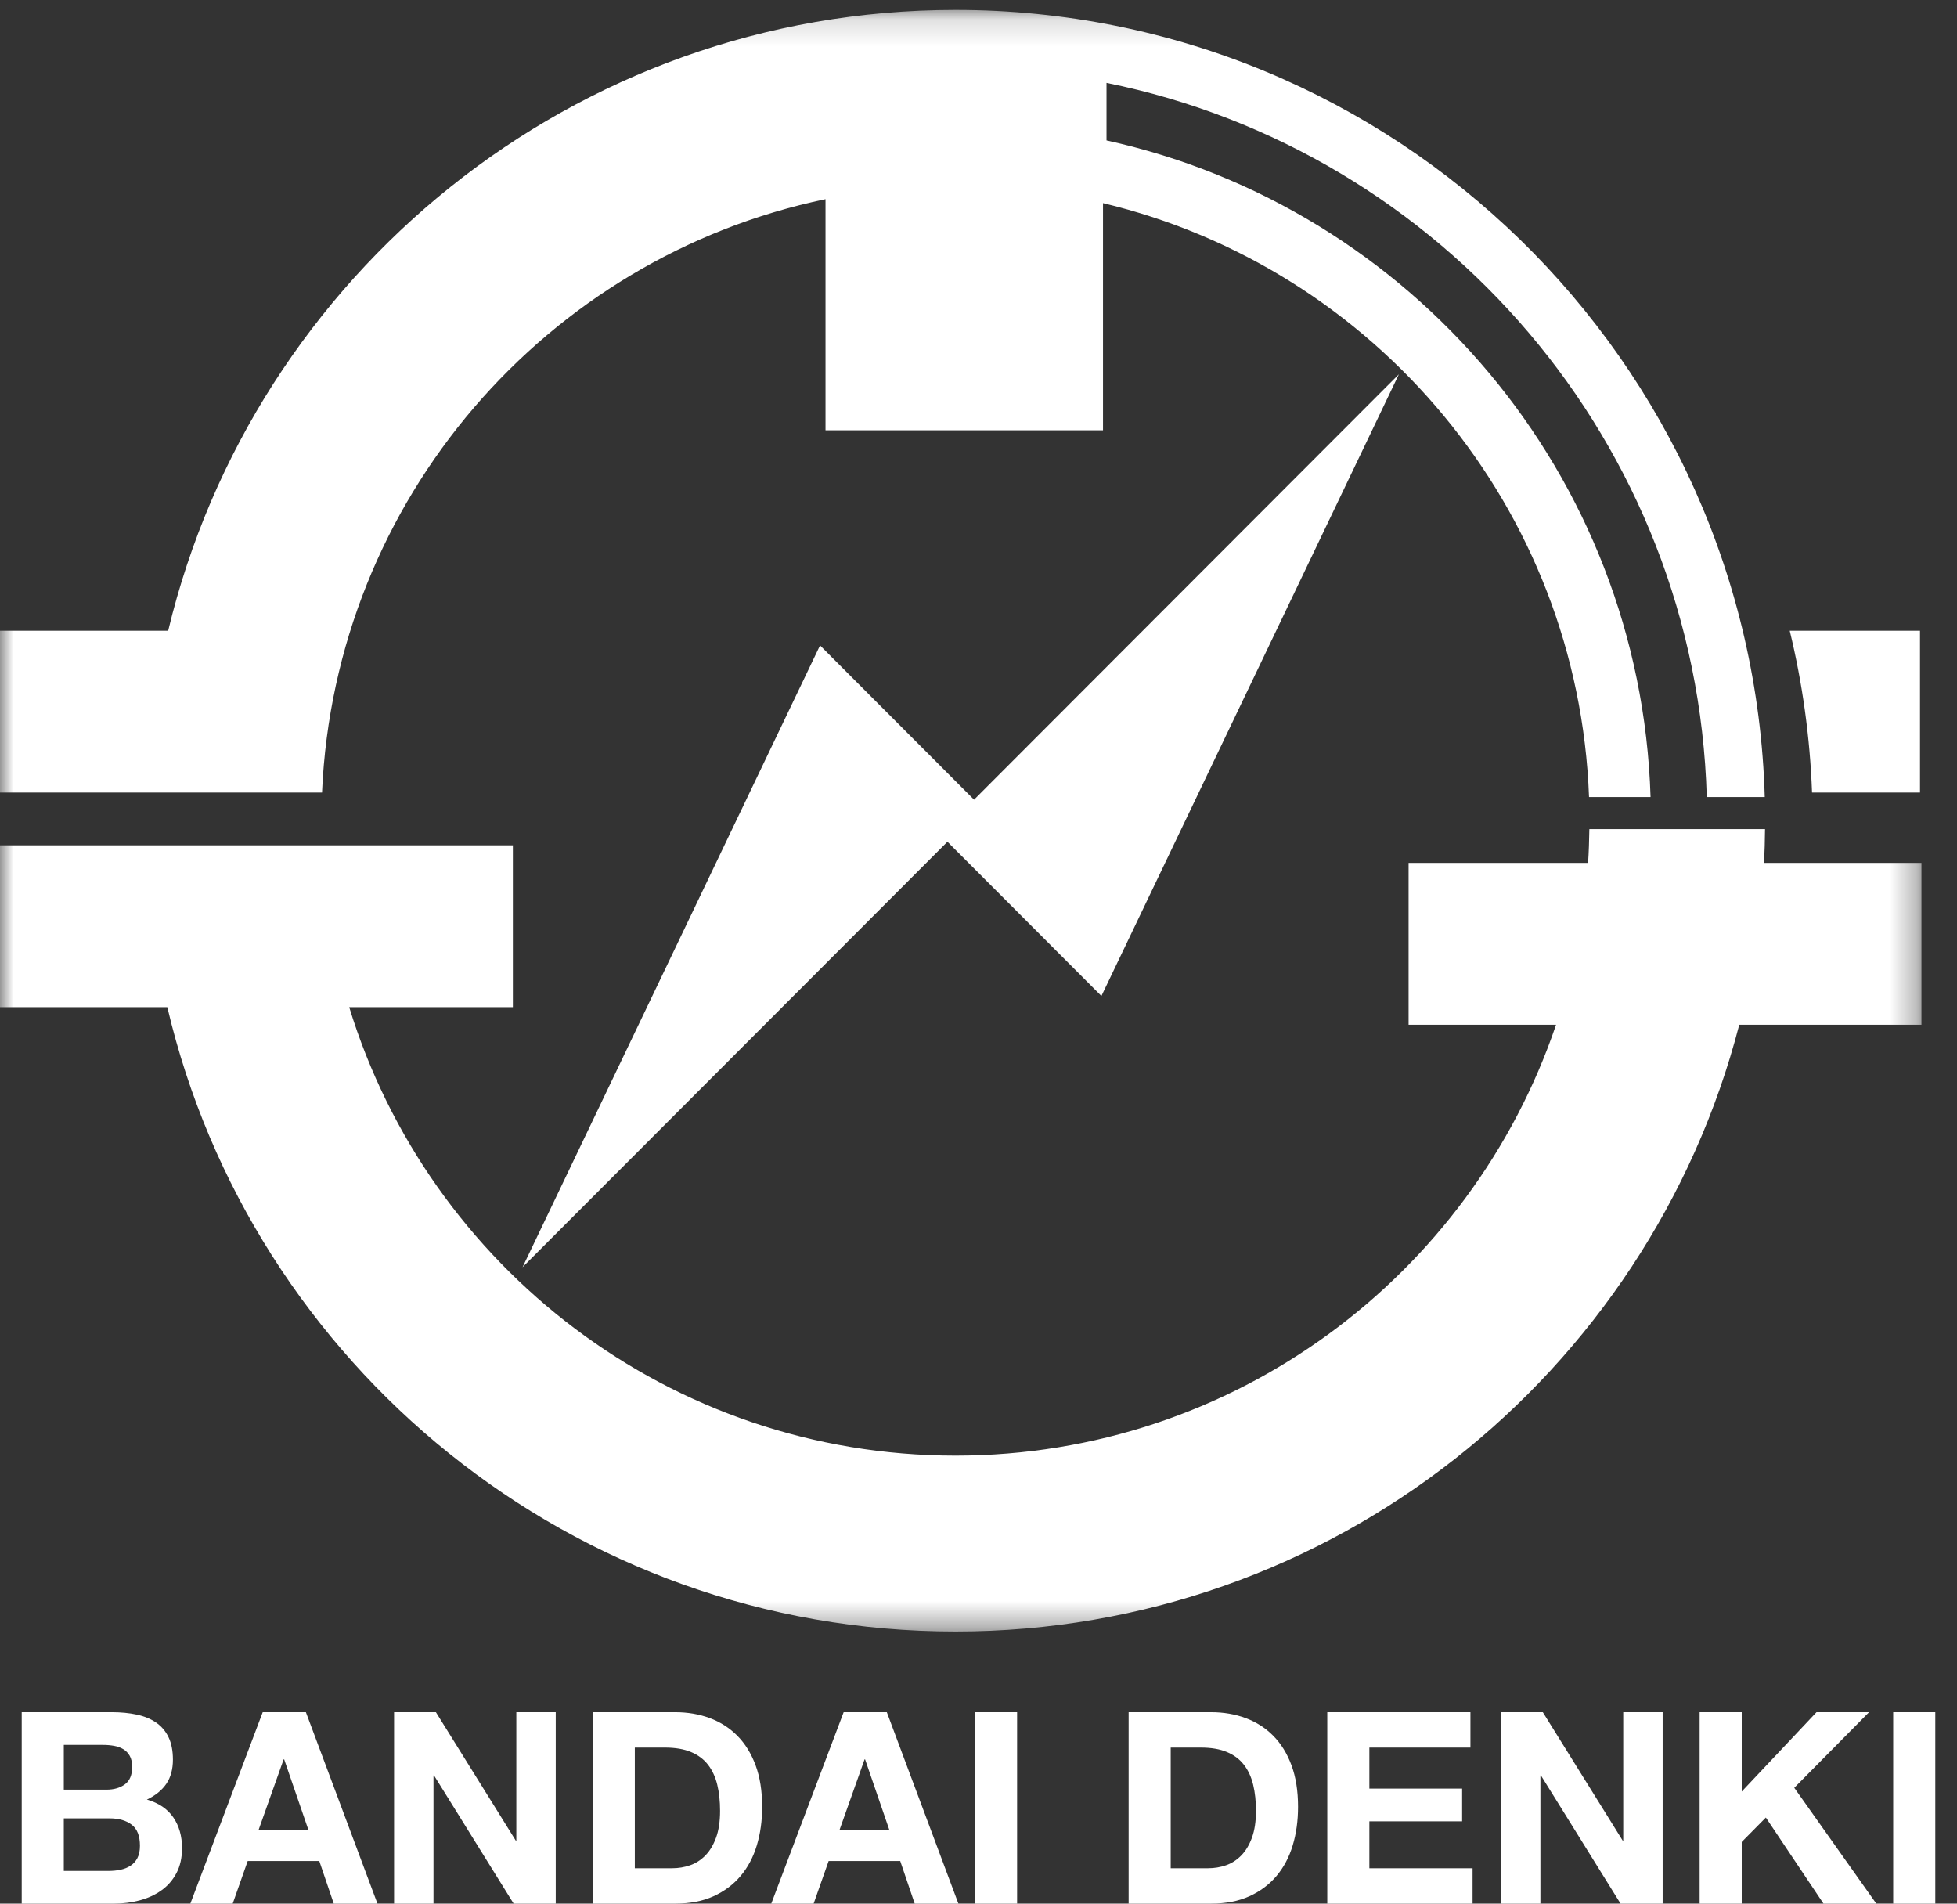
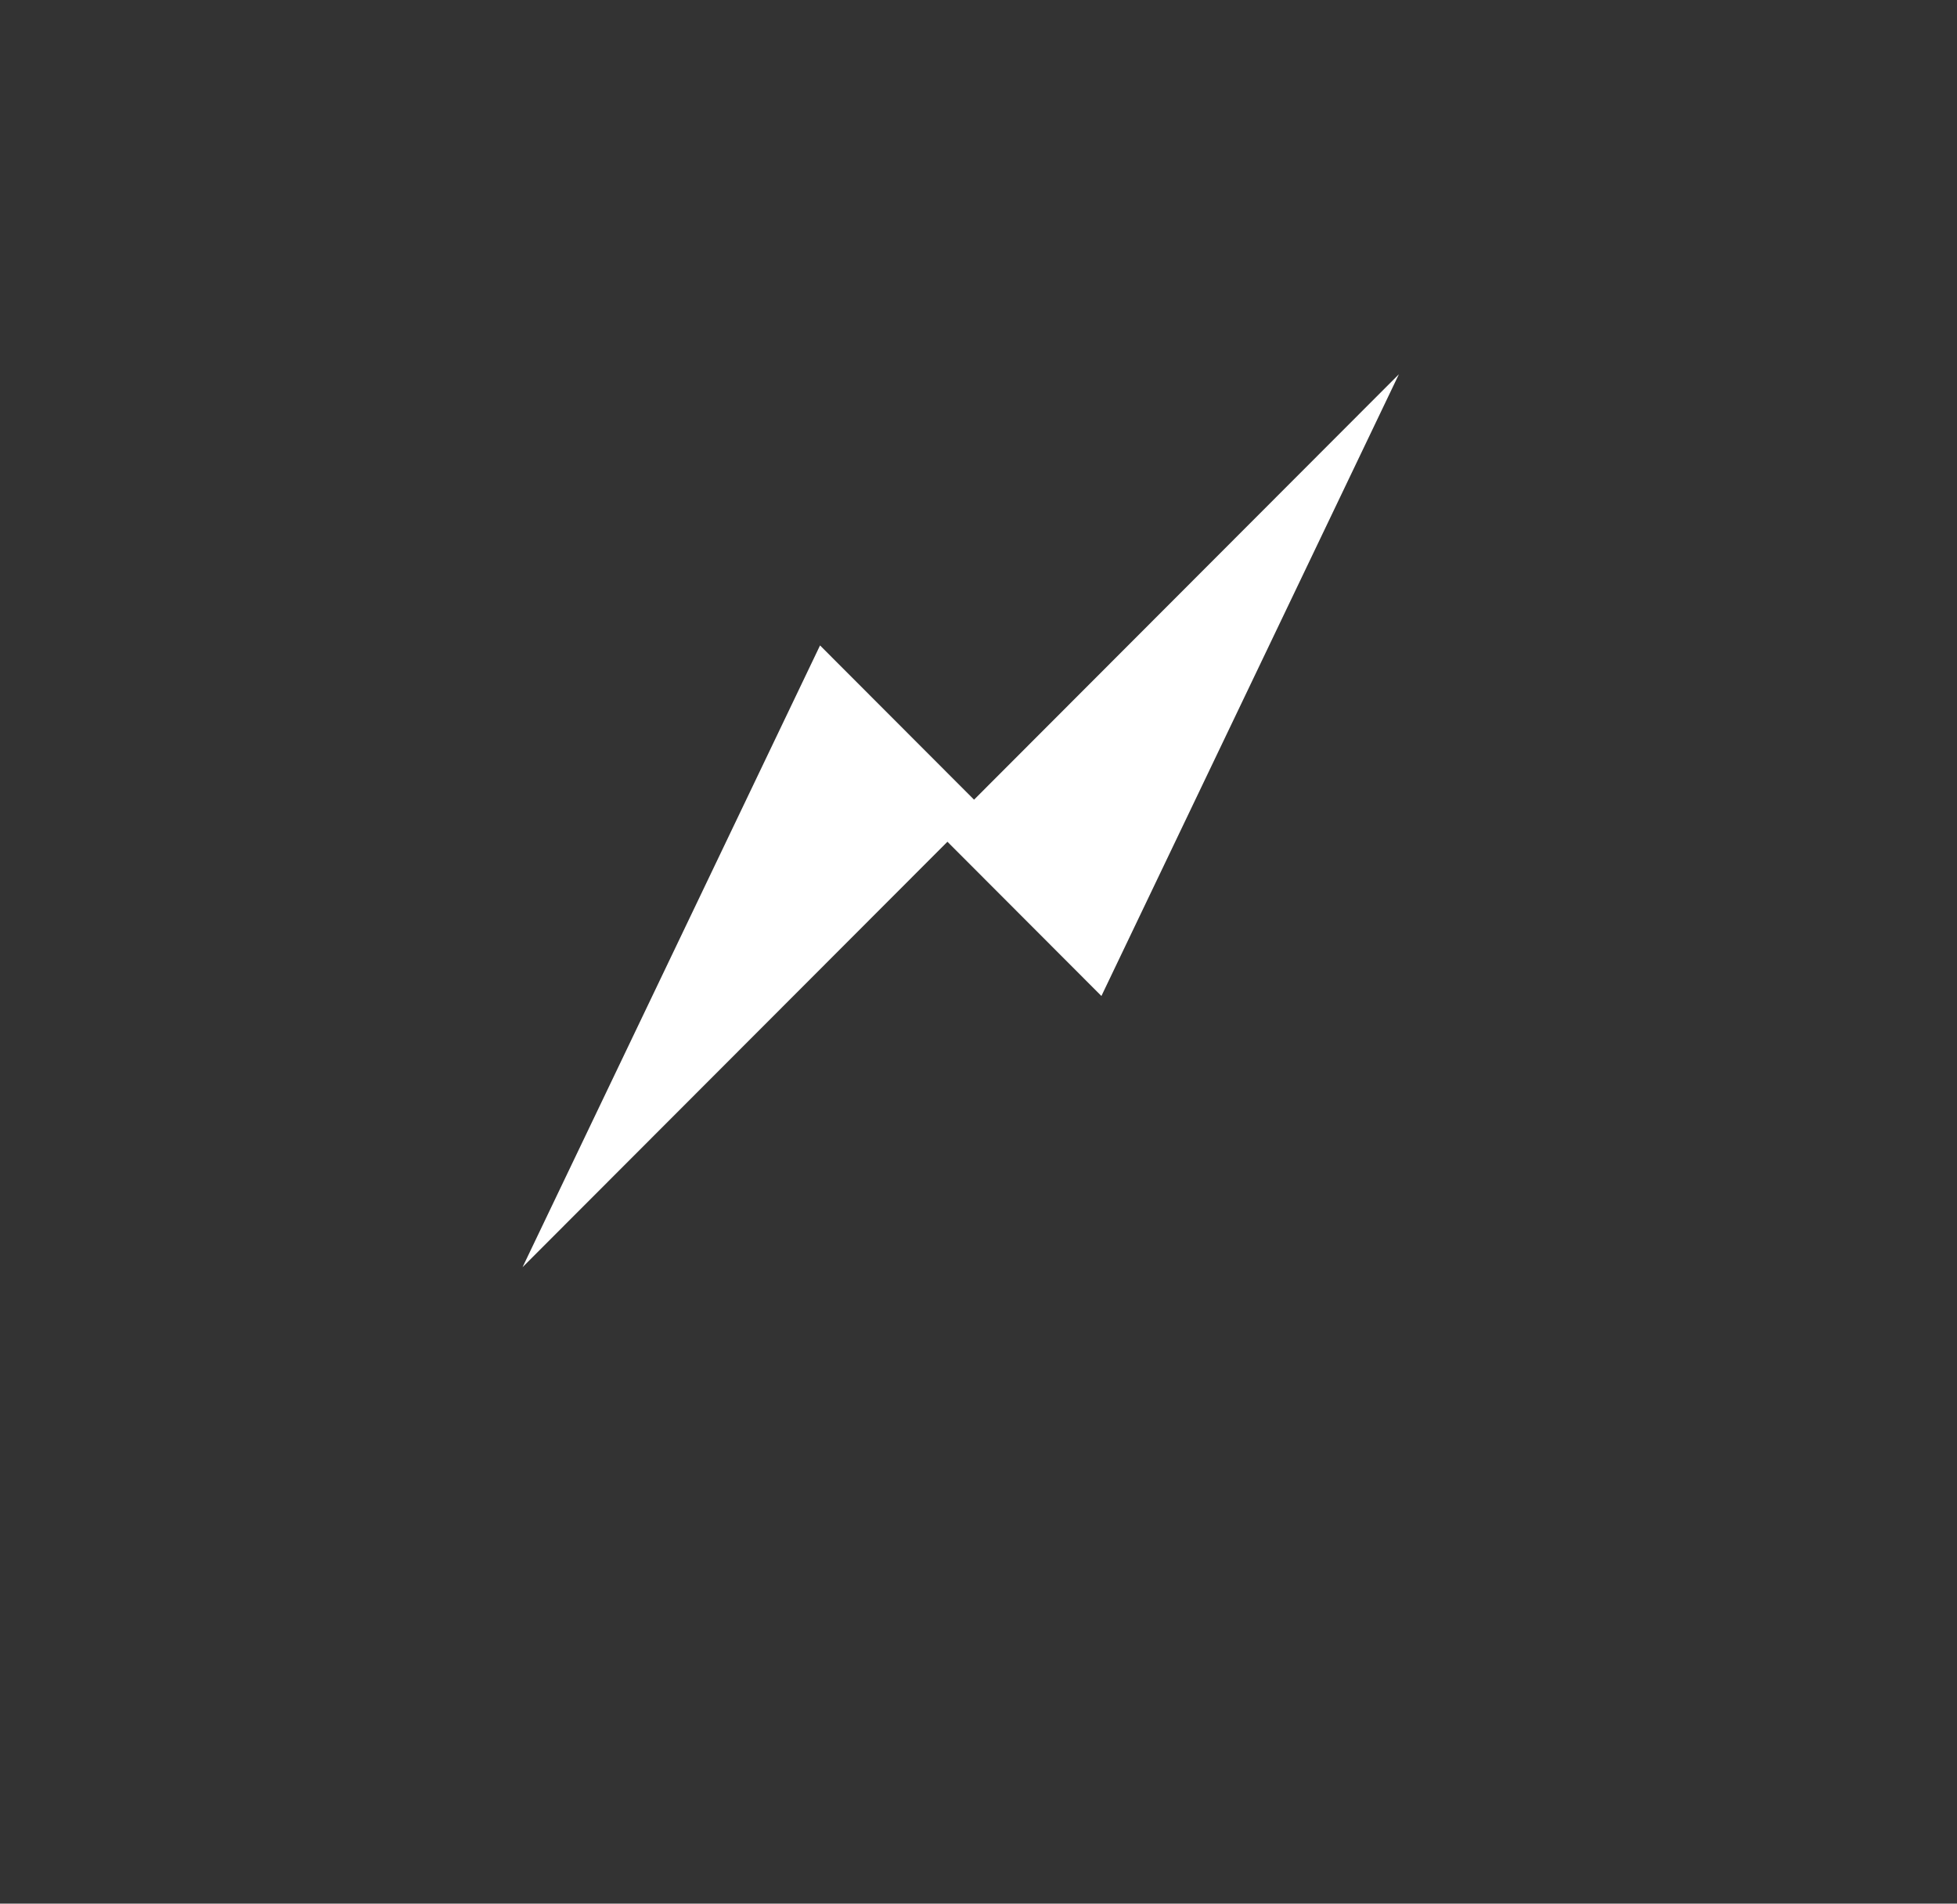
<svg xmlns="http://www.w3.org/2000/svg" xmlns:xlink="http://www.w3.org/1999/xlink" width="73px" height="71px" viewBox="0 0 73 71" version="1.1">
  <rect x="0" y="0" width="73" height="71" fill="#333333" stroke="none" />
  <title>logo</title>
  <desc>Created with Sketch.</desc>
  <defs>
-     <polygon id="path-1" points="0 0.149 71.674 0.149 71.674 60.63 0 60.63" />
-   </defs>
+     </defs>
  <g id="Welcome" stroke="none" stroke-width="1" fill="none" fill-rule="evenodd">
    <g id="Desktop-HD" transform="translate(-208, -40)">
      <g id="header">
        <g id="logo" transform="translate(208, 40)">
          <g>
-             <path d="M2.38,66.75 L3.97,66.75 C4.25,66.75 4.48,66.683 4.66,66.55 C4.84,66.417 4.93,66.2 4.93,65.9 C4.93,65.733 4.9,65.597 4.84,65.49 C4.78,65.383 4.7,65.3 4.6,65.24 C4.5,65.18 4.385,65.138 4.255,65.115 C4.125,65.092 3.99,65.08 3.85,65.08 L2.38,65.08 L2.38,66.75 Z M0.81,63.86 L4.17,63.86 C4.51,63.86 4.82,63.89 5.1,63.95 C5.38,64.01 5.62,64.108 5.82,64.245 C6.02,64.382 6.175,64.563 6.285,64.79 C6.395,65.017 6.45,65.297 6.45,65.63 C6.45,65.99 6.368,66.29 6.205,66.53 C6.042,66.77 5.8,66.967 5.48,67.12 C5.92,67.247 6.248,67.468 6.465,67.785 C6.682,68.102 6.79,68.483 6.79,68.93 C6.79,69.29 6.72,69.602 6.58,69.865 C6.44,70.128 6.252,70.343 6.015,70.51 C5.778,70.677 5.508,70.8 5.205,70.88 C4.902,70.96 4.59,71 4.27,71 L0.81,71 L0.81,63.86 Z M2.38,69.78 L4.06,69.78 C4.213,69.78 4.36,69.765 4.5,69.735 C4.64,69.705 4.763,69.655 4.87,69.585 C4.977,69.515 5.062,69.42 5.125,69.3 C5.188,69.18 5.22,69.027 5.22,68.84 C5.22,68.473 5.117,68.212 4.91,68.055 C4.703,67.898 4.43,67.82 4.09,67.82 L2.38,67.82 L2.38,69.78 Z M9.65,68.24 L11.5,68.24 L10.6,65.62 L10.58,65.62 L9.65,68.24 Z M9.8,63.86 L11.41,63.86 L14.08,71 L12.45,71 L11.91,69.41 L9.24,69.41 L8.68,71 L7.1,71 L9.8,63.86 Z M14.7,63.86 L16.26,63.86 L19.24,68.65 L19.26,68.65 L19.26,63.86 L20.73,63.86 L20.73,71 L19.16,71 L16.19,66.22 L16.17,66.22 L16.17,71 L14.7,71 L14.7,63.86 Z M23.68,69.68 L25.08,69.68 C25.307,69.68 25.527,69.643 25.74,69.57 C25.953,69.497 26.143,69.375 26.31,69.205 C26.477,69.035 26.61,68.813 26.71,68.54 C26.81,68.267 26.86,67.933 26.86,67.54 C26.86,67.18 26.825,66.855 26.755,66.565 C26.685,66.275 26.57,66.027 26.41,65.82 C26.25,65.613 26.038,65.455 25.775,65.345 C25.512,65.235 25.187,65.18 24.8,65.18 L23.68,65.18 L23.68,69.68 Z M22.11,63.86 L25.19,63.86 C25.65,63.86 26.078,63.933 26.475,64.08 C26.872,64.227 27.215,64.447 27.505,64.74 C27.795,65.033 28.022,65.4 28.185,65.84 C28.348,66.28 28.43,66.797 28.43,67.39 C28.43,67.91 28.363,68.39 28.23,68.83 C28.097,69.27 27.895,69.65 27.625,69.97 C27.355,70.29 27.018,70.542 26.615,70.725 C26.212,70.908 25.737,71 25.19,71 L22.11,71 L22.11,63.86 Z M31.32,68.24 L33.17,68.24 L32.27,65.62 L32.25,65.62 L31.32,68.24 Z M31.47,63.86 L33.08,63.86 L35.75,71 L34.12,71 L33.58,69.41 L30.91,69.41 L30.35,71 L28.77,71 L31.47,63.86 Z M36.37,63.86 L37.94,63.86 L37.94,71 L36.37,71 L36.37,63.86 Z M43.67,69.68 L45.07,69.68 C45.297,69.68 45.517,69.643 45.73,69.57 C45.943,69.497 46.133,69.375 46.3,69.205 C46.467,69.035 46.6,68.813 46.7,68.54 C46.8,68.267 46.85,67.933 46.85,67.54 C46.85,67.18 46.815,66.855 46.745,66.565 C46.675,66.275 46.56,66.027 46.4,65.82 C46.24,65.613 46.028,65.455 45.765,65.345 C45.502,65.235 45.177,65.18 44.79,65.18 L43.67,65.18 L43.67,69.68 Z M42.1,63.86 L45.18,63.86 C45.64,63.86 46.068,63.933 46.465,64.08 C46.862,64.227 47.205,64.447 47.495,64.74 C47.785,65.033 48.012,65.4 48.175,65.84 C48.338,66.28 48.42,66.797 48.42,67.39 C48.42,67.91 48.353,68.39 48.22,68.83 C48.087,69.27 47.885,69.65 47.615,69.97 C47.345,70.29 47.008,70.542 46.605,70.725 C46.202,70.908 45.727,71 45.18,71 L42.1,71 L42.1,63.86 Z M49.51,63.86 L54.85,63.86 L54.85,65.18 L51.08,65.18 L51.08,66.71 L54.54,66.71 L54.54,67.93 L51.08,67.93 L51.08,69.68 L54.93,69.68 L54.93,71 L49.51,71 L49.51,63.86 Z M55.99,63.86 L57.55,63.86 L60.53,68.65 L60.55,68.65 L60.55,63.86 L62.02,63.86 L62.02,71 L60.45,71 L57.48,66.22 L57.46,66.22 L57.46,71 L55.99,71 L55.99,63.86 Z M63.4,63.86 L64.97,63.86 L64.97,66.82 L67.76,63.86 L69.72,63.86 L66.93,66.68 L69.99,71 L68.02,71 L65.87,67.79 L64.97,68.7 L64.97,71 L63.4,71 L63.4,63.86 Z M70.62,63.86 L72.19,63.86 L72.19,71 L70.62,71 L70.62,63.86 Z" id="BANDAI-DENKI" fill="#FFFFFF" />
            <g stroke-width="1" id="Page-1">
              <g>
                <g id="Group-3" transform="translate(0, 0.221)">
                  <mask id="mask-2" fill="white">
                    <use xlink:href="#path-1" />
                  </mask>
                  <g id="Clip-2" />
-                   <path d="M65.803,31.964 C65.824,31.546 65.835,31.126 65.839,30.704 L59.286,30.704 C59.28,31.126 59.266,31.547 59.239,31.964 L52.543,31.964 L52.543,37.999 L58.044,37.999 C54.878,47.345 46.044,54.07 35.641,54.07 C24.995,54.07 15.994,47.028 13.026,37.343 L19.131,37.343 L19.131,31.308 L12.009,31.308 L5.453,31.308 L-7.38461538e-05,31.308 L-7.38461538e-05,37.343 L6.241,37.343 C9.379,50.692 21.35,60.63 35.641,60.63 C49.696,60.63 61.508,51.017 64.878,37.999 L71.674,37.999 L71.674,31.964 L65.803,31.964 Z M30.793,7.208 L30.793,15.827 L41.144,15.827 L41.144,7.355 C51.276,9.773 58.879,18.718 59.274,29.507 L61.569,29.507 C61.196,17.475 52.633,7.512 41.275,5.017 L41.275,2.87 C53.798,5.403 63.288,16.311 63.666,29.507 L65.829,29.507 C65.363,13.214 52.026,0.149 35.641,0.149 C21.397,0.149 9.459,10.021 6.273,23.305 L-7.38461538e-05,23.305 L-7.38461538e-05,29.34 L12.012,29.34 C12.489,18.395 20.387,9.378 30.793,7.208 Z" id="Fill-1" fill="#FFFFFF" mask="url(#mask-2)" />
                </g>
-                 <path d="M67.593,29.561 L71.62,29.561 L71.62,23.526 L66.761,23.526 C67.233,25.471 67.517,27.489 67.593,29.561" id="Fill-4" fill="#FFFFFF" />
                <polygon id="Fill-6" fill="#FFFFFF" points="52.182 13.958 52.182 13.958 36.334 29.826 30.589 24.073 19.492 47.263 19.492 47.263 35.341 31.395 41.085 37.148" />
              </g>
            </g>
          </g>
        </g>
      </g>
    </g>
  </g>
</svg>